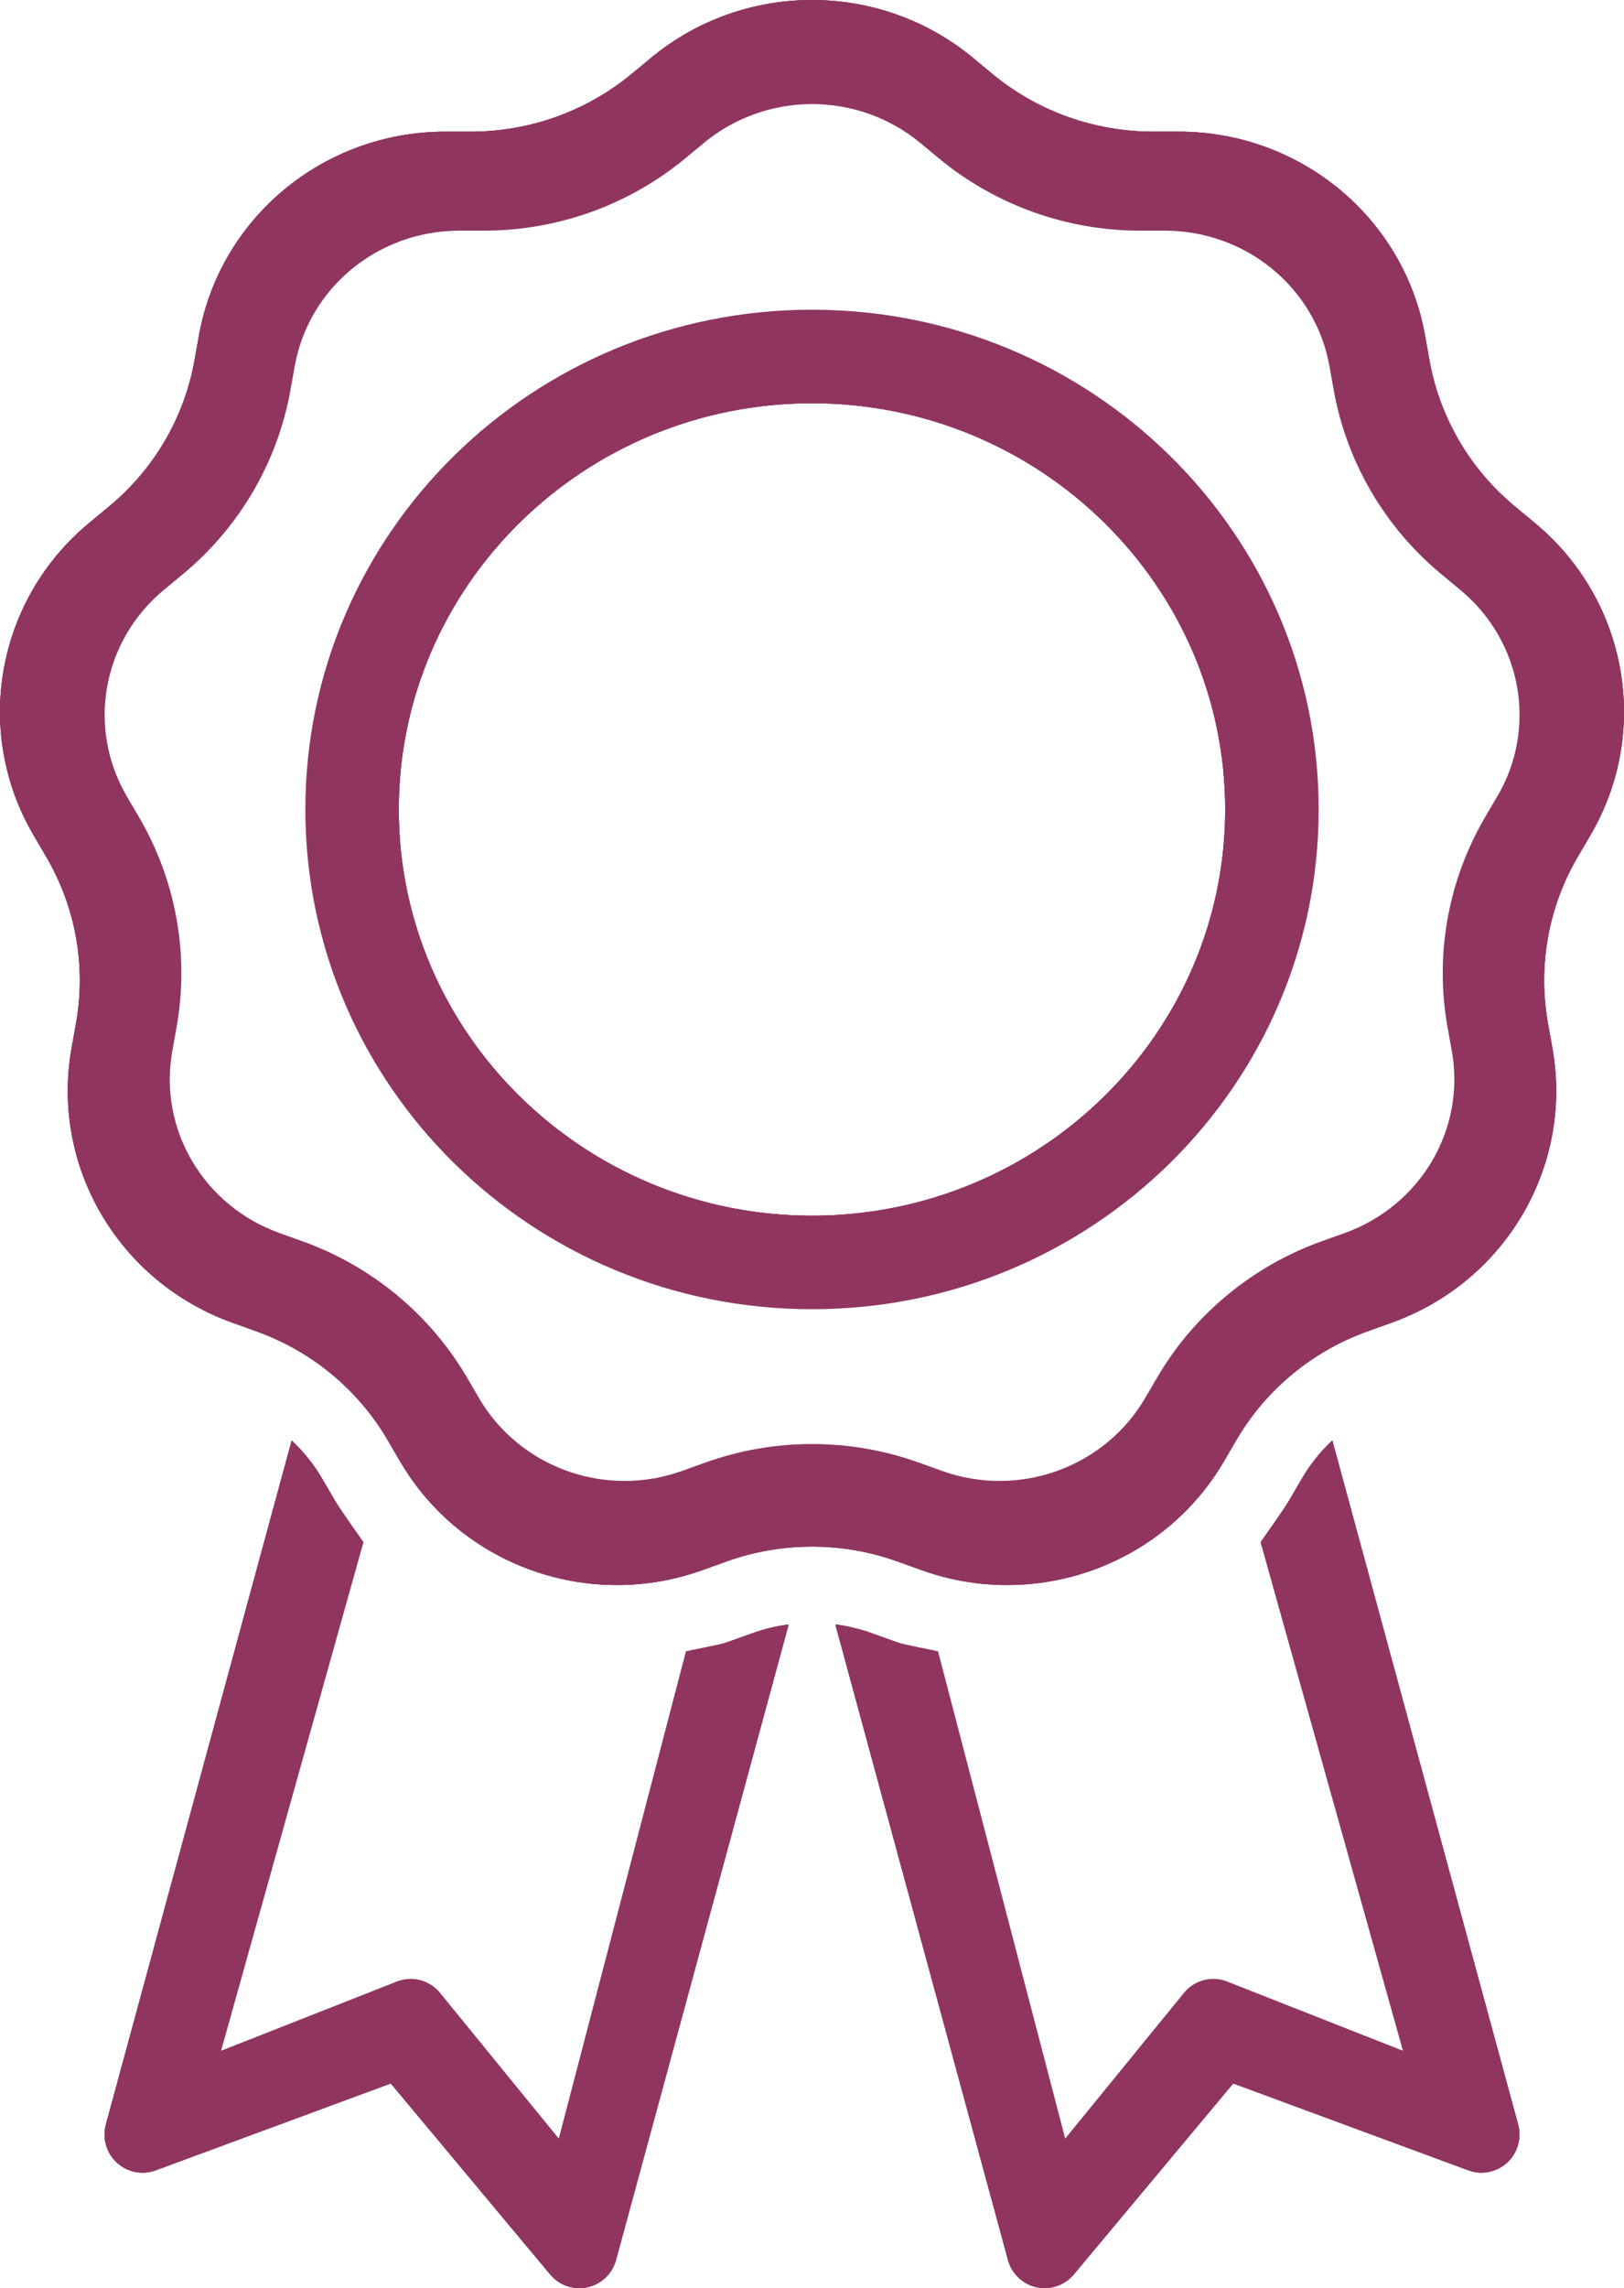
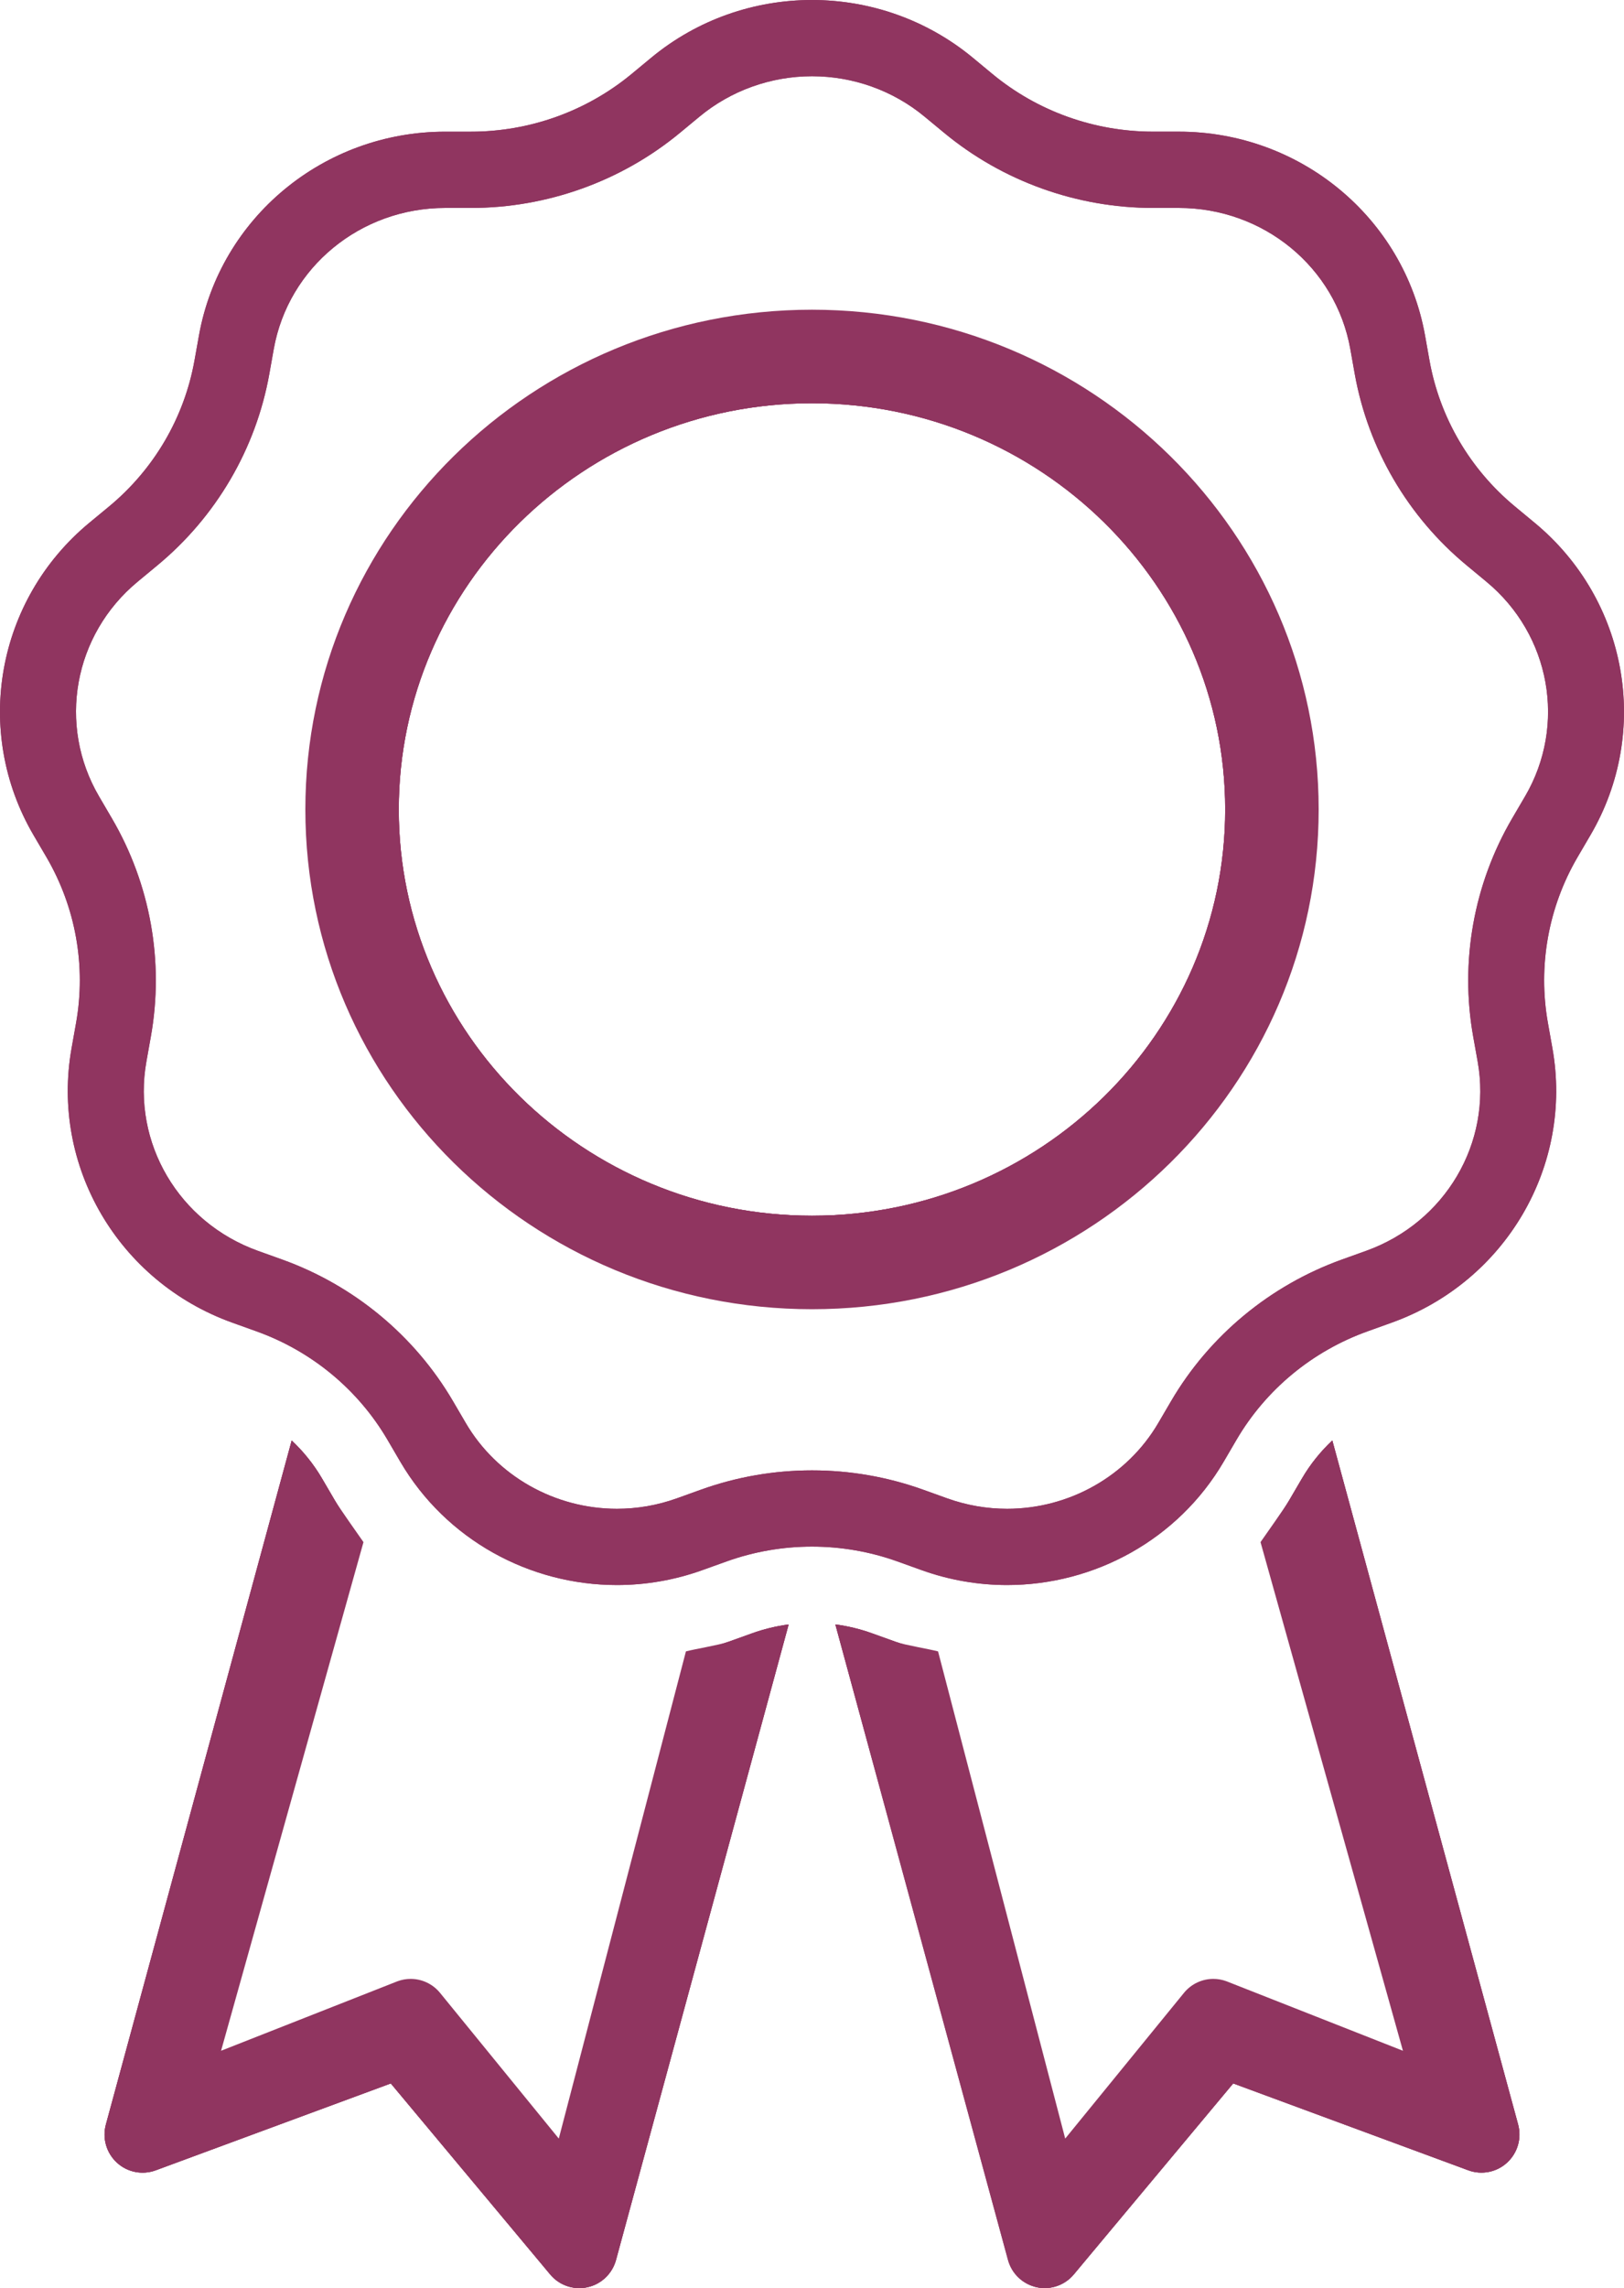
<svg xmlns="http://www.w3.org/2000/svg" width="71" height="100" viewBox="0 0 71 100" fill="none">
  <g clip-path="url(#clip0_2030_1441)">
    <path d="M31.826 71.761C31.466 71.891 30.354 72.075 29.988 72.174L24.43 93.466L19.226 87.083C18.904 86.698 18.435 86.487 17.953 86.487C17.761 86.487 17.567 86.521 17.38 86.59L9.665 89.628L15.891 67.398C15.682 67.097 14.824 65.889 14.638 65.571L14.078 64.614C13.718 63.998 13.27 63.442 12.754 62.956L4.631 92.85C4.467 93.452 4.653 94.094 5.111 94.516C5.569 94.938 6.223 95.067 6.807 94.853L17.087 91.055L24.057 99.405C24.376 99.787 24.844 100.001 25.33 100.001C25.448 100.001 25.567 99.988 25.685 99.962C26.289 99.83 26.768 99.371 26.932 98.773L34.48 70.996C33.936 71.068 33.401 71.197 32.88 71.384L31.828 71.762L31.826 71.761Z" fill="#903560" />
    <path d="M39.175 71.761C39.534 71.891 40.646 72.075 41.011 72.174L46.57 93.466L51.774 87.083C52.096 86.698 52.565 86.487 53.047 86.487C53.239 86.487 53.433 86.521 53.62 86.59L61.335 89.628L55.109 67.398C55.318 67.097 56.176 65.889 56.362 65.571L56.922 64.614C57.282 63.998 57.73 63.442 58.246 62.956L66.369 92.85C66.533 93.452 66.347 94.094 65.889 94.516C65.431 94.938 64.777 95.067 64.193 94.853L53.913 91.055L46.943 99.405C46.624 99.787 46.156 100.001 45.67 100.001C45.552 100.001 45.433 99.988 45.315 99.962C44.711 99.83 44.231 99.371 44.068 98.773L36.52 70.996C37.064 71.068 37.599 71.197 38.12 71.384L39.172 71.762L39.175 71.761Z" fill="#903560" />
-     <path d="M67.094 22.849L66.236 22.138C64.267 20.509 62.942 18.247 62.496 15.752L62.302 14.663C61.381 9.511 56.84 5.754 51.534 5.754H50.414C47.843 5.754 45.355 4.862 43.386 3.232L42.528 2.521C40.495 0.841 37.998 7.62939e-06 35.5 7.62939e-06C33.001 7.62939e-06 30.504 0.841 28.472 2.522L27.613 3.233C25.644 4.862 23.156 5.755 20.585 5.755H19.465C14.159 5.755 9.62 9.512 8.698 14.664L8.503 15.753C8.057 18.248 6.733 20.51 4.764 22.139L3.905 22.849C-0.158 26.211 -1.188 31.966 1.465 36.497L2.026 37.454C3.31 39.649 3.77 42.22 3.324 44.716L3.13 45.804C2.209 50.957 5.172 56.018 10.158 57.807L11.211 58.185C13.626 59.051 15.654 60.73 16.94 62.925L17.5 63.883C19.5 67.297 23.156 69.274 26.971 69.274C28.217 69.274 29.48 69.063 30.707 68.622L31.76 68.244C32.968 67.81 34.234 67.594 35.5 67.594C36.766 67.594 38.032 67.811 39.239 68.244L40.292 68.622C41.52 69.063 42.782 69.274 44.029 69.274C47.843 69.274 51.5 67.296 53.499 63.883L54.059 62.925C55.344 60.73 57.373 59.051 59.789 58.185L60.841 57.807C65.827 56.018 68.79 50.957 67.869 45.804L67.675 44.716C67.229 42.22 67.689 39.648 68.974 37.454L69.534 36.497C72.187 31.966 71.158 26.211 67.093 22.848L67.094 22.849ZM65.461 34.802L64.923 35.721C63.304 38.487 62.722 41.743 63.285 44.891L63.473 45.937C64.083 49.352 62.111 52.696 58.785 53.89L57.773 54.253C54.752 55.338 52.2 57.45 50.59 60.203L50.051 61.122C48.751 63.344 46.317 64.724 43.7 64.724C42.842 64.724 41.995 64.577 41.183 64.285L40.171 63.922C38.67 63.384 37.099 63.11 35.503 63.11C33.907 63.11 32.335 63.384 30.834 63.922L29.822 64.285C29.01 64.577 28.163 64.724 27.305 64.724C24.689 64.724 22.255 63.344 20.954 61.122L20.416 60.203C18.804 57.45 16.253 55.337 13.232 54.253L12.22 53.89C8.893 52.696 6.922 49.351 7.533 45.937L7.72 44.891C8.283 41.743 7.701 38.487 6.082 35.721L5.544 34.802C3.789 31.805 4.472 28.01 7.168 25.779L7.993 25.096C10.465 23.05 12.137 20.194 12.698 17.051L12.885 16.006C13.499 12.572 16.53 10.081 20.093 10.081H21.169C24.374 10.081 27.494 8.96 29.955 6.925L30.78 6.242C32.099 5.15 33.777 4.549 35.504 4.549C37.231 4.549 38.909 5.15 40.228 6.242L41.052 6.925C43.512 8.959 46.632 10.081 49.838 10.081H50.916C54.478 10.081 57.508 12.572 58.123 16.006L58.31 17.051C58.873 20.193 60.543 23.05 63.016 25.096L63.84 25.779C66.537 28.01 67.22 31.805 65.464 34.802H65.461Z" fill="#903560" />
    <path d="M35.5 13.536C23.266 13.536 13.35 23.314 13.35 35.377C13.35 47.44 23.266 57.219 35.5 57.219C47.734 57.219 57.651 47.439 57.651 35.377C57.651 23.315 47.734 13.536 35.5 13.536ZM35.5 53.132C25.54 53.132 17.435 45.167 17.435 35.378C17.435 25.589 25.539 17.624 35.5 17.624C45.462 17.624 53.565 25.589 53.565 35.378C53.565 45.167 45.462 53.132 35.5 53.132Z" fill="#903560" />
    <path d="M31.825 71.761C31.465 71.891 31.101 72.003 30.734 72.103L24.561 94.821L18.879 88.016C18.557 87.63 18.088 87.419 17.606 87.419C17.414 87.419 17.22 87.453 17.033 87.522L8.681 90.608L15.232 66.499C15.023 66.199 14.823 65.891 14.636 65.572L14.076 64.615C13.716 63.999 13.268 63.443 12.752 62.957L4.629 92.851C4.465 93.453 4.651 94.095 5.109 94.517C5.567 94.939 6.221 95.069 6.805 94.854L17.085 91.056L24.055 99.406C24.374 99.788 24.842 100.002 25.328 100.002C25.446 100.002 25.565 99.989 25.683 99.963C26.287 99.831 26.767 99.372 26.93 98.774L34.478 70.997C33.934 71.069 33.399 71.198 32.878 71.385L31.826 71.763L31.825 71.761Z" fill="#903560" />
-     <path d="M56.923 64.614L56.363 65.571C56.177 65.889 55.976 66.198 55.767 66.499L62.318 90.607L53.966 87.521C53.309 87.278 52.57 87.475 52.12 88.015L46.438 94.82L40.265 72.103C39.898 72.003 39.534 71.89 39.174 71.761L38.122 71.383C37.601 71.196 37.067 71.067 36.522 70.995L44.07 98.772C44.233 99.37 44.713 99.829 45.317 99.961C45.435 99.987 45.554 100 45.672 100C46.157 100 46.626 99.786 46.945 99.404L53.915 91.055L64.195 94.852C64.779 95.067 65.433 94.937 65.891 94.515C66.349 94.093 66.535 93.451 66.371 92.849L58.248 62.955C57.732 63.441 57.284 63.998 56.924 64.613L56.923 64.614Z" fill="#903560" />
+     <path d="M56.923 64.614L56.363 65.571C56.177 65.889 55.976 66.198 55.767 66.499L62.318 90.607L53.966 87.521C53.309 87.278 52.57 87.475 52.12 88.015L46.438 94.82L40.265 72.103C39.898 72.003 39.534 71.89 39.174 71.761L38.122 71.383C37.601 71.196 37.067 71.067 36.522 70.995C44.233 99.37 44.713 99.829 45.317 99.961C45.435 99.987 45.554 100 45.672 100C46.157 100 46.626 99.786 46.945 99.404L53.915 91.055L64.195 94.852C64.779 95.067 65.433 94.937 65.891 94.515C66.349 94.093 66.535 93.451 66.371 92.849L58.248 62.955C57.732 63.441 57.284 63.998 56.924 64.613L56.923 64.614Z" fill="#903560" />
    <path d="M67.094 22.849L66.236 22.138C64.267 20.509 62.942 18.247 62.496 15.752L62.302 14.663C61.381 9.511 56.84 5.754 51.534 5.754H50.414C47.843 5.754 45.355 4.862 43.386 3.232L42.528 2.521C40.495 0.841 37.998 7.62939e-06 35.5 7.62939e-06C33.001 7.62939e-06 30.504 0.841 28.472 2.522L27.613 3.233C25.644 4.862 23.156 5.755 20.585 5.755H19.465C14.159 5.755 9.62 9.512 8.698 14.664L8.503 15.753C8.057 18.248 6.733 20.51 4.764 22.139L3.905 22.849C-0.158 26.211 -1.188 31.966 1.465 36.497L2.026 37.454C3.31 39.649 3.77 42.22 3.324 44.716L3.13 45.804C2.209 50.957 5.172 56.018 10.158 57.807L11.211 58.185C13.626 59.051 15.654 60.73 16.94 62.925L17.5 63.883C19.5 67.297 23.156 69.274 26.971 69.274C28.217 69.274 29.48 69.063 30.707 68.622L31.76 68.244C32.968 67.81 34.234 67.594 35.5 67.594C36.766 67.594 38.032 67.811 39.239 68.244L40.292 68.622C41.52 69.063 42.782 69.274 44.029 69.274C47.843 69.274 51.5 67.296 53.499 63.883L54.059 62.925C55.344 60.73 57.373 59.051 59.789 58.185L60.841 57.807C65.827 56.018 68.79 50.957 67.869 45.804L67.675 44.716C67.229 42.22 67.689 39.648 68.974 37.454L69.534 36.497C72.187 31.966 71.158 26.211 67.093 22.848L67.094 22.849ZM66.672 34.808L66.112 35.765C64.427 38.642 63.822 42.03 64.407 45.305L64.602 46.393C65.237 49.946 63.186 53.426 59.725 54.668L58.672 55.046C55.53 56.175 52.875 58.373 51.198 61.237L50.638 62.194C49.285 64.505 46.753 65.941 44.031 65.941C43.137 65.941 42.257 65.788 41.411 65.485L40.358 65.106C38.797 64.546 37.162 64.262 35.501 64.262C33.839 64.262 32.205 64.546 30.643 65.106L29.59 65.485C28.745 65.788 27.864 65.941 26.972 65.941C24.249 65.941 21.717 64.505 20.364 62.194L19.804 61.237C18.128 58.373 15.473 56.175 12.33 55.046L11.277 54.668C7.816 53.426 5.765 49.946 6.401 46.393L6.595 45.305C7.181 42.03 6.575 38.642 4.891 35.765L4.331 34.808C2.504 31.689 3.215 27.741 6.021 25.421L6.879 24.71C9.452 22.582 11.191 19.61 11.775 16.341L11.969 15.252C12.608 11.681 15.761 9.088 19.467 9.088H20.587C23.922 9.088 27.168 7.922 29.728 5.804L30.586 5.094C31.958 3.958 33.704 3.332 35.502 3.332C37.299 3.332 39.045 3.957 40.417 5.094L41.276 5.804C43.834 7.922 47.081 9.088 50.416 9.088H51.536C55.242 9.088 58.396 11.68 59.034 15.252L59.228 16.341C59.813 19.61 61.551 22.582 64.124 24.71L64.982 25.421C67.788 27.742 68.498 31.689 66.673 34.808H66.672Z" fill="#903560" />
    <path d="M35.499 14.29C23.688 14.29 14.113 23.731 14.113 35.377C14.113 47.023 23.688 56.464 35.499 56.464C47.311 56.464 56.885 47.023 56.885 35.377C56.885 23.731 47.31 14.29 35.499 14.29ZM35.499 53.132C25.539 53.132 17.434 45.167 17.434 35.378C17.434 25.589 25.538 17.624 35.499 17.624C45.461 17.624 53.564 25.589 53.564 35.378C53.564 45.167 45.461 53.132 35.499 53.132Z" fill="#903560" />
    <path d="M31.825 71.761C31.465 71.891 31.101 72.003 30.734 72.103L24.561 94.821L18.879 88.016C18.557 87.63 18.088 87.419 17.606 87.419C17.414 87.419 17.22 87.453 17.033 87.522L8.681 90.608L15.232 66.499C15.023 66.199 14.823 65.891 14.636 65.572L14.076 64.615C13.716 63.999 13.268 63.443 12.752 62.957L4.629 92.851C4.465 93.453 4.651 94.095 5.109 94.517C5.567 94.939 6.221 95.069 6.805 94.854L17.085 91.056L24.055 99.406C24.374 99.788 24.842 100.002 25.328 100.002C25.446 100.002 25.565 99.989 25.683 99.963C26.287 99.831 26.767 99.372 26.93 98.774L34.478 70.997C33.934 71.069 33.399 71.198 32.878 71.385L31.826 71.763L31.825 71.761Z" fill="#903560" />
    <path d="M56.923 64.614L56.363 65.571C56.177 65.889 55.976 66.198 55.767 66.499L62.318 90.607L53.966 87.521C53.309 87.278 52.57 87.475 52.12 88.015L46.438 94.82L40.265 72.103C39.898 72.003 39.534 71.89 39.174 71.761L38.122 71.383C37.601 71.196 37.067 71.067 36.522 70.995L44.07 98.772C44.233 99.37 44.713 99.829 45.317 99.961C45.435 99.987 45.554 100 45.672 100C46.157 100 46.626 99.786 46.945 99.404L53.915 91.055L64.195 94.852C64.779 95.067 65.433 94.937 65.891 94.515C66.349 94.093 66.535 93.451 66.371 92.849L58.248 62.955C57.732 63.441 57.284 63.998 56.924 64.613L56.923 64.614Z" fill="#903560" />
    <path d="M67.094 22.849L66.236 22.138C64.267 20.509 62.942 18.247 62.496 15.752L62.302 14.663C61.381 9.511 56.84 5.754 51.534 5.754H50.414C47.843 5.754 45.355 4.862 43.386 3.232L42.528 2.521C40.495 0.841 37.998 7.62939e-06 35.5 7.62939e-06C33.001 7.62939e-06 30.504 0.841 28.472 2.522L27.613 3.233C25.644 4.862 23.156 5.755 20.585 5.755H19.465C14.159 5.755 9.62 9.512 8.698 14.664L8.503 15.753C8.057 18.248 6.733 20.51 4.764 22.139L3.905 22.849C-0.158 26.211 -1.188 31.966 1.465 36.497L2.026 37.454C3.31 39.649 3.77 42.22 3.324 44.716L3.13 45.804C2.209 50.957 5.172 56.018 10.158 57.807L11.211 58.185C13.626 59.051 15.654 60.73 16.94 62.925L17.5 63.883C19.5 67.297 23.156 69.274 26.971 69.274C28.217 69.274 29.48 69.063 30.707 68.622L31.76 68.244C32.968 67.81 34.234 67.594 35.5 67.594C36.766 67.594 38.032 67.811 39.239 68.244L40.292 68.622C41.52 69.063 42.782 69.274 44.029 69.274C47.843 69.274 51.5 67.296 53.499 63.883L54.059 62.925C55.344 60.73 57.373 59.051 59.789 58.185L60.841 57.807C65.827 56.018 68.79 50.957 67.869 45.804L67.675 44.716C67.229 42.22 67.689 39.648 68.974 37.454L69.534 36.497C72.187 31.966 71.158 26.211 67.093 22.848L67.094 22.849ZM66.672 34.808L66.112 35.765C64.427 38.642 63.822 42.03 64.407 45.305L64.602 46.393C65.237 49.946 63.186 53.426 59.725 54.668L58.672 55.046C55.53 56.175 52.875 58.373 51.198 61.237L50.638 62.194C49.285 64.505 46.753 65.941 44.031 65.941C43.137 65.941 42.257 65.788 41.411 65.485L40.358 65.106C38.797 64.546 37.162 64.262 35.501 64.262C33.839 64.262 32.205 64.546 30.643 65.106L29.59 65.485C28.745 65.788 27.864 65.941 26.972 65.941C24.249 65.941 21.717 64.505 20.364 62.194L19.804 61.237C18.128 58.373 15.473 56.175 12.33 55.046L11.277 54.668C7.816 53.426 5.765 49.946 6.401 46.393L6.595 45.305C7.181 42.03 6.575 38.642 4.891 35.765L4.331 34.808C2.504 31.689 3.215 27.741 6.021 25.421L6.879 24.71C9.452 22.582 11.191 19.61 11.775 16.341L11.969 15.252C12.608 11.681 15.761 9.088 19.467 9.088H20.587C23.922 9.088 27.168 7.922 29.728 5.804L30.586 5.094C31.958 3.958 33.704 3.332 35.502 3.332C37.299 3.332 39.045 3.957 40.417 5.094L41.276 5.804C43.834 7.922 47.081 9.088 50.416 9.088H51.536C55.242 9.088 58.396 11.68 59.034 15.252L59.228 16.341C59.813 19.61 61.551 22.582 64.124 24.71L64.982 25.421C67.788 27.742 68.498 31.689 66.673 34.808H66.672Z" fill="#903560" />
    <path d="M35.499 14.29C23.688 14.29 14.113 23.731 14.113 35.377C14.113 47.023 23.688 56.464 35.499 56.464C47.311 56.464 56.885 47.023 56.885 35.377C56.885 23.731 47.31 14.29 35.499 14.29ZM35.499 53.132C25.539 53.132 17.434 45.167 17.434 35.378C17.434 25.589 25.538 17.624 35.499 17.624C45.461 17.624 53.564 25.589 53.564 35.378C53.564 45.167 45.461 53.132 35.499 53.132Z" fill="#903560" />
  </g>
  <defs>
    <clipPath id="clip0_2030_1441">
      <rect width="71" height="100" fill="white" />
    </clipPath>
  </defs>
</svg>